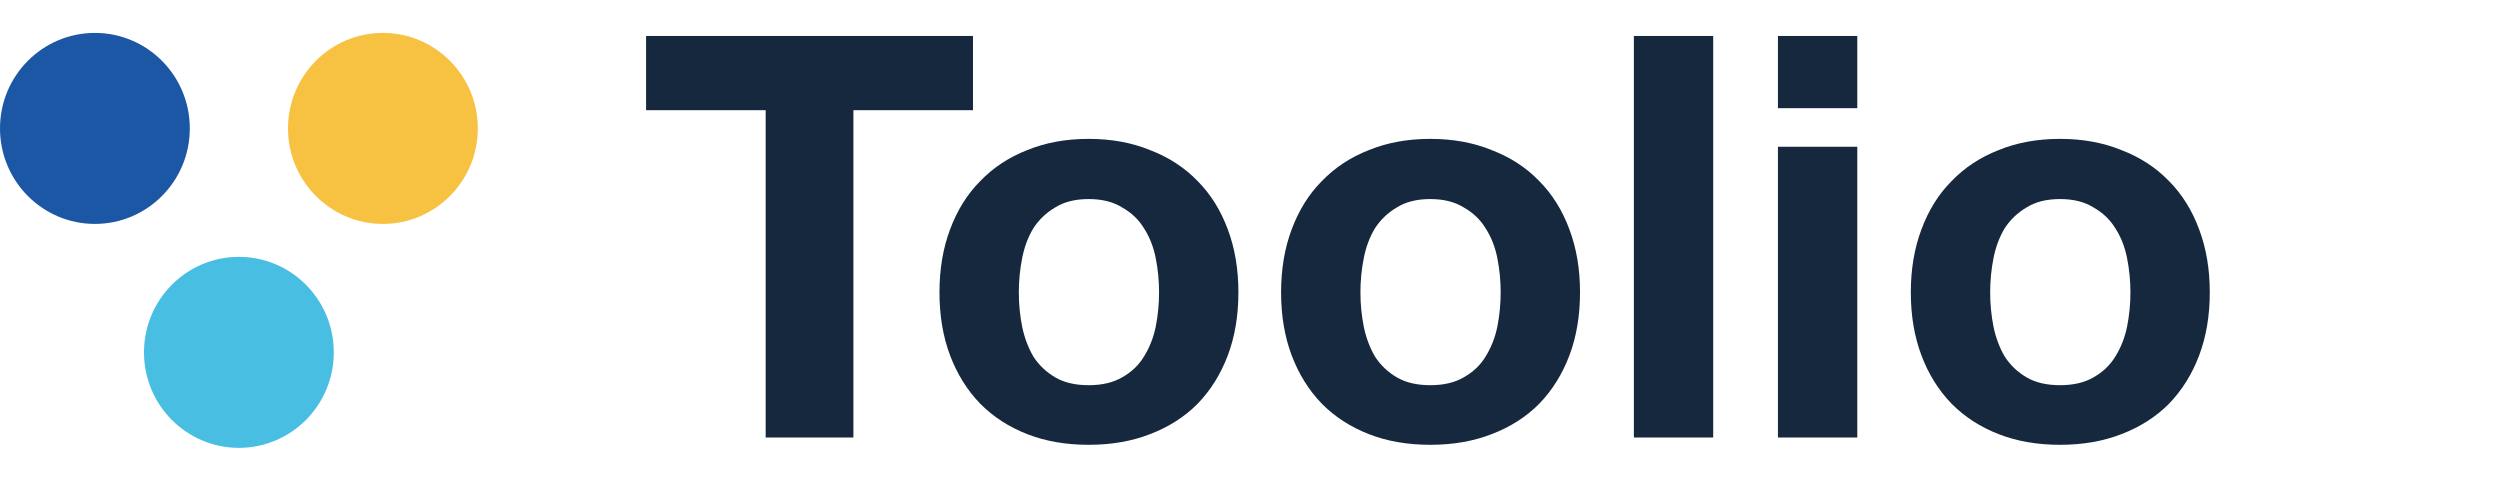
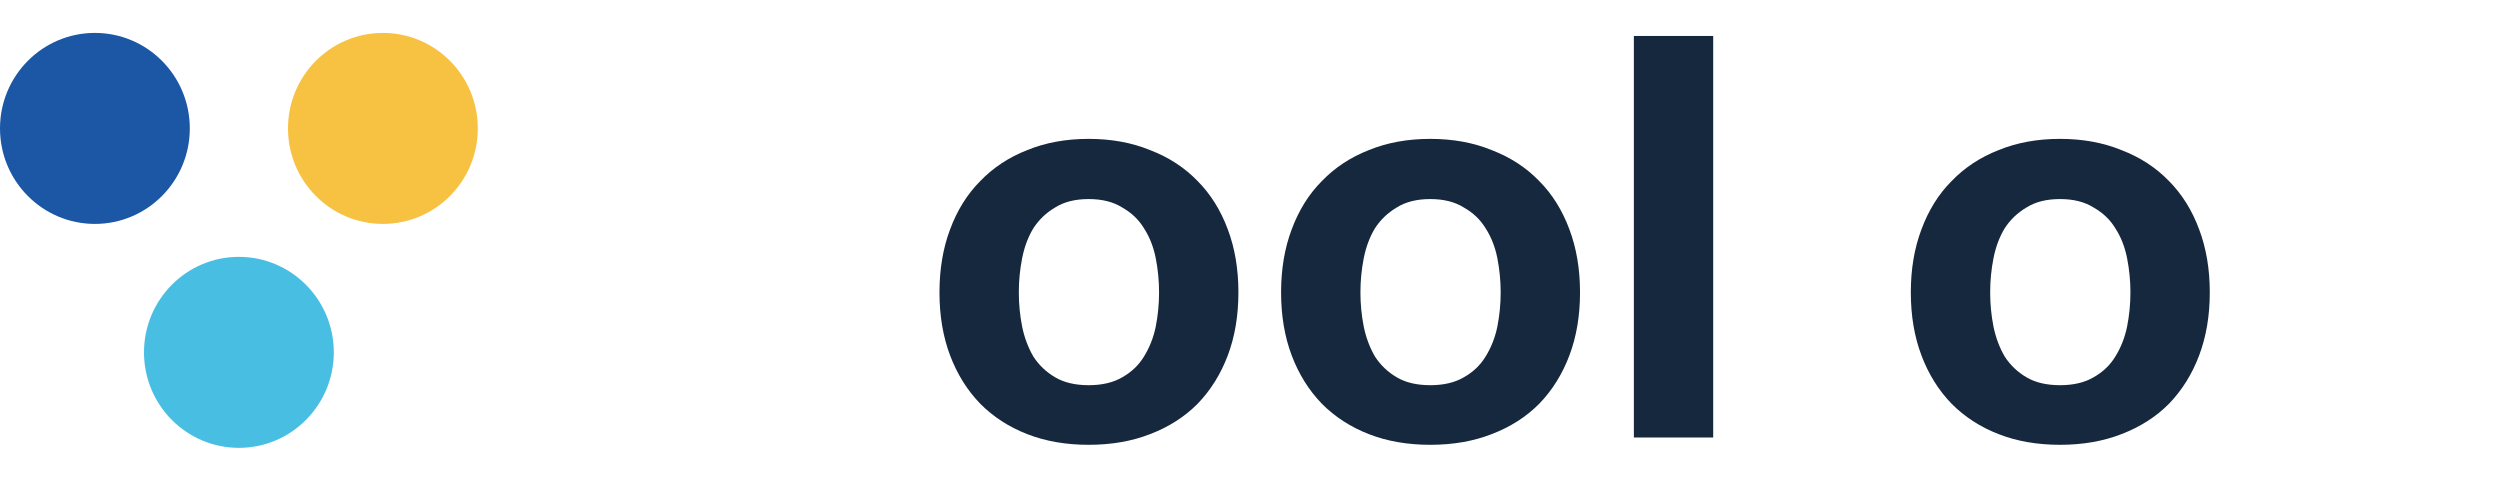
<svg xmlns="http://www.w3.org/2000/svg" width="104" height="20" viewBox="0 0 104 20" fill="none">
  <ellipse cx="3.948" cy="5.342" rx="3.948" ry="3.973" fill="#1B57A5" />
  <ellipse cx="15.929" cy="5.342" rx="3.948" ry="3.973" fill="#F7C242" />
  <ellipse cx="9.938" cy="14.658" rx="3.948" ry="3.973" fill="#49BEE3" />
-   <path d="M31.852 4.584V18.2H35.502V4.584H40.476V1.496H26.877V4.584H31.852Z" fill="#16283D" />
  <path d="M42.383 12.164C42.383 11.681 42.429 11.205 42.522 10.737C42.615 10.269 42.77 9.856 42.987 9.497C43.219 9.138 43.522 8.85 43.894 8.631C44.266 8.397 44.73 8.281 45.288 8.281C45.846 8.281 46.311 8.397 46.683 8.631C47.071 8.85 47.373 9.138 47.59 9.497C47.822 9.856 47.985 10.269 48.078 10.737C48.171 11.205 48.217 11.681 48.217 12.164C48.217 12.647 48.171 13.123 48.078 13.591C47.985 14.043 47.822 14.457 47.59 14.831C47.373 15.19 47.071 15.478 46.683 15.696C46.311 15.915 45.846 16.024 45.288 16.024C44.73 16.024 44.266 15.915 43.894 15.696C43.522 15.478 43.219 15.19 42.987 14.831C42.77 14.457 42.615 14.043 42.522 13.591C42.429 13.123 42.383 12.647 42.383 12.164ZM39.082 12.164C39.082 13.131 39.229 14.004 39.523 14.784C39.818 15.564 40.236 16.235 40.779 16.796C41.321 17.342 41.972 17.763 42.731 18.059C43.491 18.356 44.343 18.504 45.288 18.504C46.234 18.504 47.086 18.356 47.845 18.059C48.62 17.763 49.279 17.342 49.821 16.796C50.364 16.235 50.782 15.564 51.077 14.784C51.371 14.004 51.518 13.131 51.518 12.164C51.518 11.197 51.371 10.324 51.077 9.544C50.782 8.748 50.364 8.078 49.821 7.532C49.279 6.97 48.62 6.542 47.845 6.245C47.086 5.933 46.234 5.777 45.288 5.777C44.343 5.777 43.491 5.933 42.731 6.245C41.972 6.542 41.321 6.97 40.779 7.532C40.236 8.078 39.818 8.748 39.523 9.544C39.229 10.324 39.082 11.197 39.082 12.164Z" fill="#16283D" />
  <path d="M56.594 12.164C56.594 11.681 56.64 11.205 56.733 10.737C56.826 10.269 56.981 9.856 57.198 9.497C57.431 9.138 57.733 8.85 58.105 8.631C58.477 8.397 58.941 8.281 59.499 8.281C60.057 8.281 60.522 8.397 60.894 8.631C61.282 8.85 61.584 9.138 61.801 9.497C62.033 9.856 62.196 10.269 62.289 10.737C62.382 11.205 62.428 11.681 62.428 12.164C62.428 12.647 62.382 13.123 62.289 13.591C62.196 14.043 62.033 14.457 61.801 14.831C61.584 15.19 61.282 15.478 60.894 15.696C60.522 15.915 60.057 16.024 59.499 16.024C58.941 16.024 58.477 15.915 58.105 15.696C57.733 15.478 57.431 15.19 57.198 14.831C56.981 14.457 56.826 14.043 56.733 13.591C56.64 13.123 56.594 12.647 56.594 12.164ZM53.293 12.164C53.293 13.131 53.44 14.004 53.734 14.784C54.029 15.564 54.447 16.235 54.99 16.796C55.532 17.342 56.183 17.763 56.942 18.059C57.702 18.356 58.554 18.504 59.499 18.504C60.445 18.504 61.297 18.356 62.056 18.059C62.831 17.763 63.49 17.342 64.032 16.796C64.575 16.235 64.993 15.564 65.288 14.784C65.582 14.004 65.729 13.131 65.729 12.164C65.729 11.197 65.582 10.324 65.288 9.544C64.993 8.748 64.575 8.078 64.032 7.532C63.49 6.97 62.831 6.542 62.056 6.245C61.297 5.933 60.445 5.777 59.499 5.777C58.554 5.777 57.702 5.933 56.942 6.245C56.183 6.542 55.532 6.97 54.99 7.532C54.447 8.078 54.029 8.748 53.734 9.544C53.44 10.324 53.293 11.197 53.293 12.164Z" fill="#16283D" />
  <path d="M67.969 1.496V18.2H71.269V1.496H67.969Z" fill="#16283D" />
-   <path d="M77.263 4.5V1.496H73.962V4.5H77.263ZM73.962 6.105V18.2H77.263V6.105H73.962Z" fill="#16283D" />
  <path d="M82.791 12.164C82.791 11.681 82.837 11.205 82.93 10.737C83.023 10.269 83.178 9.856 83.395 9.497C83.628 9.138 83.93 8.85 84.302 8.631C84.674 8.397 85.139 8.281 85.697 8.281C86.255 8.281 86.719 8.397 87.091 8.631C87.479 8.85 87.781 9.138 87.998 9.497C88.231 9.856 88.393 10.269 88.486 10.737C88.579 11.205 88.626 11.681 88.626 12.164C88.626 12.647 88.579 13.123 88.486 13.591C88.393 14.043 88.231 14.457 87.998 14.831C87.781 15.19 87.479 15.478 87.091 15.696C86.719 15.915 86.255 16.024 85.697 16.024C85.139 16.024 84.674 15.915 84.302 15.696C83.93 15.478 83.628 15.19 83.395 14.831C83.178 14.457 83.023 14.043 82.93 13.591C82.837 13.123 82.791 12.647 82.791 12.164ZM79.49 12.164C79.49 13.131 79.637 14.004 79.932 14.784C80.226 15.564 80.644 16.235 81.187 16.796C81.729 17.342 82.38 17.763 83.14 18.059C83.899 18.356 84.751 18.504 85.697 18.504C86.642 18.504 87.494 18.356 88.254 18.059C89.029 17.763 89.687 17.342 90.23 16.796C90.772 16.235 91.191 15.564 91.485 14.784C91.779 14.004 91.927 13.131 91.927 12.164C91.927 11.197 91.779 10.324 91.485 9.544C91.191 8.748 90.772 8.078 90.23 7.532C89.687 6.97 89.029 6.542 88.254 6.245C87.494 5.933 86.642 5.777 85.697 5.777C84.751 5.777 83.899 5.933 83.14 6.245C82.38 6.542 81.729 6.97 81.187 7.532C80.644 8.078 80.226 8.748 79.932 9.544C79.637 10.324 79.49 11.197 79.49 12.164Z" fill="#16283D" />
</svg>